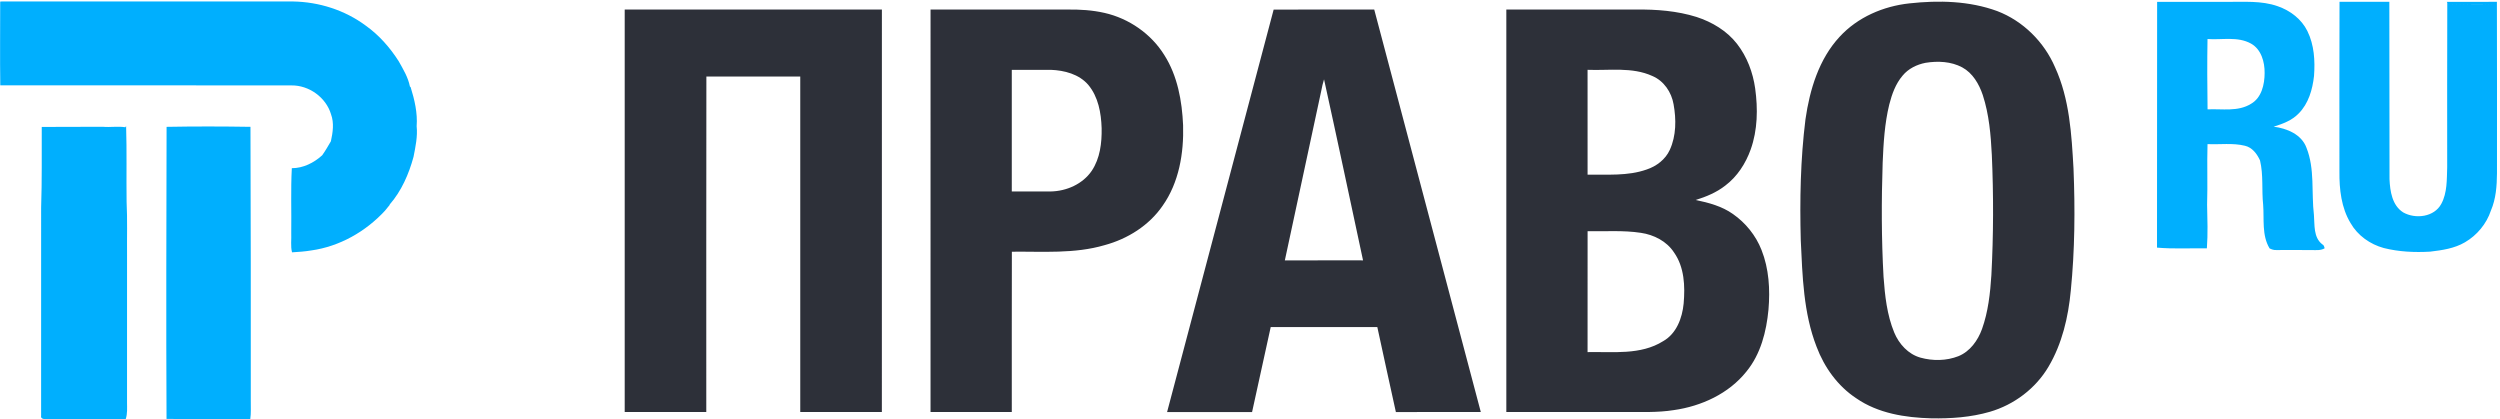
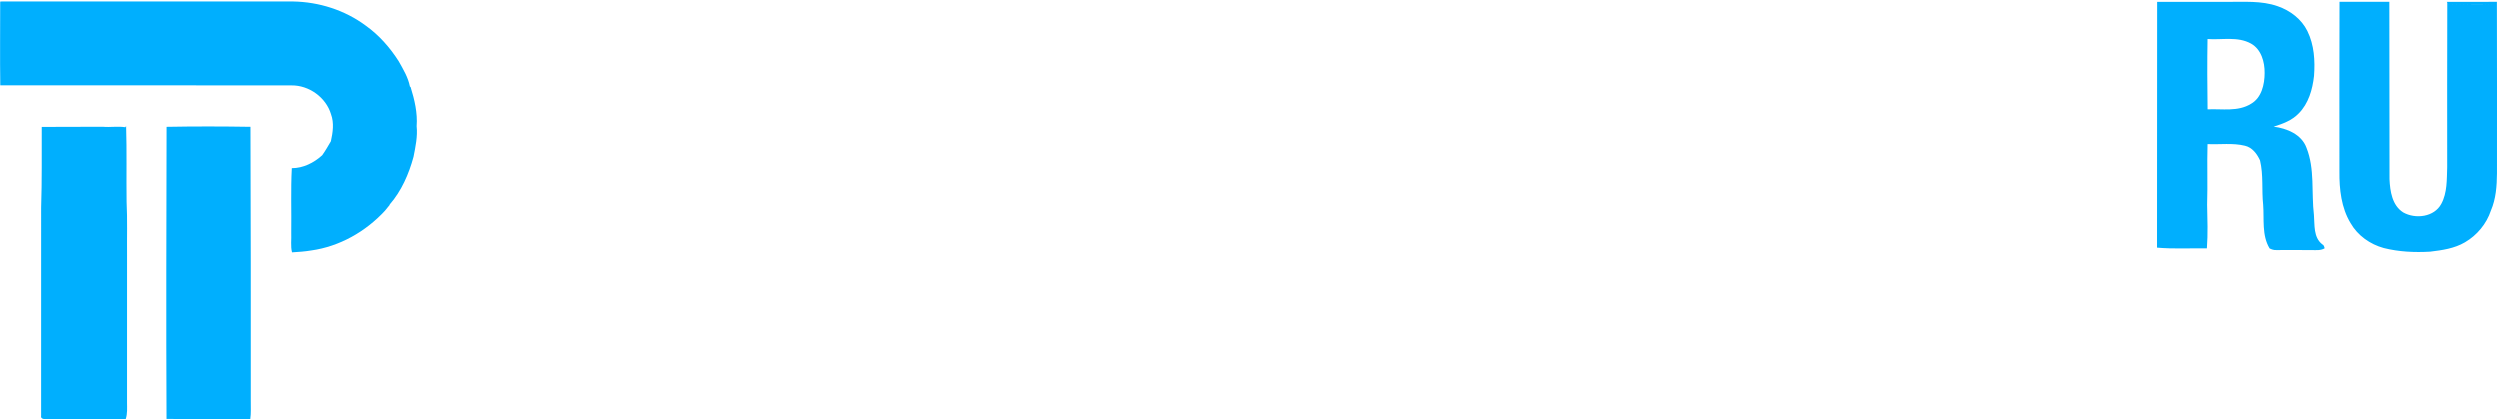
<svg xmlns="http://www.w3.org/2000/svg" viewBox="0 0 2225.333 373.333" height="373.333" width="2225.333" xml:space="preserve" id="svg2">
  <defs id="defs6" />
  <g transform="matrix(1.333,0,0,-1.333,0,373.333)" id="g10">
    <g transform="scale(0.1)" id="g12">
      <path id="path14" style="fill:#00affe;fill-opacity:1;fill-rule:nonzero;stroke:none" d="m 1.273,2789.93 c 2.5,0.21 7.5,0.71 10,0.91 648.407,-0.1 1296.907,-0.1 1945.297,0 173.1,-2.71 346.2,-57.59 485.59,-161.21 88.9,-63.19 162.11,-146.49 220.41,-238.19 30,-53.51 62.81,-107.49 74.7,-168.5 l 4.8,-4.2 c 26.2,-83.99 46.99,-172.7 40.19,-260.99 7.21,-68.51 -7.8,-137.41 -20.9,-204.51 -31.29,-114.9 -80.39,-227.99 -159.29,-318.39 l -0.3,-2.91 c -10.2,-13.1 -20.5,-26 -31.2,-38.5 -129,-139.7 -303.61,-238.9 -492.9,-265.21 -42.2,-7.09 -84.89,-9.98 -127.6,-12.49 -10.61,41.9 -3.09,85.61 -5.2,128.3 2.11,144.5 -3.89,289.31 3.8,433.51 76.51,0.1 147.1,35.9 202.69,86.1 21.52,29.99 39.61,61.89 58.21,93.69 13,59.01 22.4,121.8 0.9,180.21 -33.6,112.79 -146.79,194.19 -264.2,192.79 -648.1,0.9 -1296.192,0.11 -1944.395,0.39 -2.898,186.42 -0.301,372.81 -0.602,559.2 z m 835.606,-838.89 5.289,7.7 c 5.305,-168.2 0.91,-336.6 3.203,-504.89 5.906,-119.8 1.801,-239.7 3.008,-359.51 0,-326.695 0,-653.391 -0.113,-979.992 0,-37.403 3.504,-75.797 -8.692,-111.903 C 661.871,3.148 484.176,2.648 306.477,2.648 293.074,0.945 270.074,4.547 274.578,23.648 c 0.199,463.801 0.098,927.598 0.098,1391.402 6.199,179.19 3.297,358.59 4.097,537.99 135.801,0.9 271.5,0.61 407.305,1.1 50.199,-4.6 100.805,4.5 150.801,-3.1 z m 275.501,2.61 c 186.59,3.49 373.59,3.1 560.19,0.08 2,-609.49 2.61,-1219.074 2.11,-1828.683 -0.41,-41 2.49,-82.203 -3.3,-123 -186.4,1.602 -372.9,-0.398 -559.31,1 -3.29,650.101 -1,1300.403 0.31,1950.603" />
      <g transform="scale(1.023)" id="g16">
        <path id="path18" style="fill:#00affe;fill-opacity:1;fill-rule:nonzero;stroke:none" d="m 14409.6,2483.02 c -2.6,-153.01 -1.8,-306.11 0.3,-459.11 94.5,4.49 198.7,-16.91 283.7,36.24 69.5,39.96 88.6,126.82 88.8,201.08 0.9,72.3 -22,154.66 -89.2,192.19 -86.8,48.06 -189.3,22.75 -283.6,29.6 z m -328.9,242.41 c 151.3,0.48 302.6,0.09 454,0.19 111.3,-1.28 226.2,9.38 333.3,-28.53 81.3,-27.95 155.4,-84.12 193.7,-162.49 44.4,-90.08 50.5,-193.46 43.2,-292.13 -9.7,-88.62 -35.9,-180.66 -100.3,-245.43 -43.7,-45.64 -104.4,-68.02 -163.3,-86.08 85.5,-11.05 181.5,-49.53 213.9,-136.8 56,-139.42 31.5,-293.29 49,-439.27 5.4,-65.46 -4.1,-146.07 54.1,-191.6 -25.1,-18.85 -57.6,-11.82 -86.5,-12.9 -83.3,2.44 -166.9,-3.32 -250,1.57 -20.3,21.98 -22.8,53.74 -29.4,81.48 -15.4,81.49 -6.7,164.73 -10,247.09 -2.1,76.9 8.8,159.94 -30.1,230 -19.6,42.9 -50.5,84.82 -99,95.94 -79.6,19.35 -162.6,6.76 -243.7,10.66 -3.9,-131.71 1.5,-263.41 -2.7,-395.21 1.9,-94.97 5.7,-190.43 -1.5,-285.31 -108.4,1.76 -217.6,-4.78 -325.5,4.8 1.2,534.63 -0.4,1069.37 0.8,1604.02 z m 1190.5,0.39 c 108.4,-0.39 216.8,-0.2 325.3,0 1.7,-385.94 -0.4,-771.87 1.1,-1157.81 3.5,-78.36 17.1,-171.17 89.5,-216.8 79.8,-44.95 202.3,-30.78 248.6,55.98 39.4,72.69 35.5,158.97 38.4,239.18 0.2,357.89 -1,715.69 0.6,1073.48 2.1,-3.51 6.1,-10.55 8.2,-14.07 98.5,1.96 197.2,4.59 295.8,0.99 -2.1,-395.82 1,-791.72 -1.3,-1187.51 2.8,-53.15 -26.1,-102.49 -17.9,-155.84 -28.5,-86.28 -91,-161.7 -169.8,-207.34 -68.7,-40.25 -149,-51.68 -226.6,-60.86 -101.3,-5.96 -204,-1.27 -302.7,23.54 -89.3,24.24 -170.8,81.69 -217,162.78 -60.8,100.15 -73.8,220.52 -72.8,335.43 0.3,369.61 -1.2,739.23 0.6,1108.85 z m 700.4,-0.2 c 108.9,0.68 218,0.58 327,0.2 1.4,-373.24 0.3,-746.37 0.5,-1119.61 -0.7,-81.97 -6.7,-166.67 -39.6,-242.79 -8.2,53.35 20.7,102.69 17.9,155.84 2.3,395.79 -0.8,791.69 1.3,1187.51 -98.6,3.6 -197.3,0.97 -295.8,-0.99 -2.1,3.52 -6.1,10.56 -8.2,14.07 z M 14752.3,1690.53 c 38.9,-70.06 28,-153.1 30.1,-230 3.3,-82.36 -5.4,-165.6 10,-247.09 6.6,-27.74 9.1,-59.5 29.4,-81.48 83.1,-4.89 166.7,0.87 250,-1.57 28.9,1.08 61.4,-5.95 86.5,12.9 10.8,-4.78 13.2,-15.45 15.8,-26.39 -119.9,1.67 -239.8,2.85 -359.3,-0.57 -51.7,85.78 -34.7,190.13 -42,285.39 -10.4,96.14 2.5,193.94 -20.5,288.81 z m 62.5,-574.2 c 119.5,3.42 239.4,2.24 359.3,0.57 -25.1,-14.94 -54.7,-11.52 -82.4,-11.52 -77.9,1.27 -155.9,-0.1 -233.7,0.2 -15.6,-0.99 -29.8,4.3 -43.2,10.75" />
      </g>
-       <path id="path20" style="fill:#2d3039;fill-opacity:1;fill-rule:nonzero;stroke:none" d="m 12751.3,2778.25 c 195.3,21.38 399.1,16.79 585.4,-51.5 172.8,-66.01 313.8,-206.3 386.5,-375.82 96.8,-211.39 110.1,-447.29 123,-675.89 11,-271.59 9,-544.09 -18.1,-814.794 -16.6,-176.598 -57.8,-354.508 -148.9,-508.398 -85.8,-145.5 -229.9,-253.899 -391.6,-301 -126.9,-36.801 -259.9,-46 -391.3,-43.602 -173.6,4.699 -354.5,32.902 -500.2,133.5 -124.1,81.402 -213.9,206.899 -265.7,344.699 -87.8,225.598 -94.1,471.297 -105.4,709.995 -7.2,269.81 -2.1,540.8 31.4,808.9 28.5,197.8 89.5,401.41 228.2,550.9 120.2,130.71 291.9,204.3 466.7,223.01 z m 107.2,-396.92 c -58.4,-11.28 -115.4,-39.08 -153.6,-85.7 -46.6,-54.59 -71.3,-123.59 -88.8,-192.09 -31.3,-127.31 -38.8,-258.79 -44.3,-389.3 -8.4,-253.59 -8.4,-507.6 5.8,-760.99 9.1,-126.398 22.8,-255.102 71.5,-373.199 31.8,-76.606 93.4,-144.504 175,-167.504 82.5,-22.902 173.4,-21.793 253.6,9.699 77.6,31.402 129.9,104.793 157.6,181.5 41.1,115.399 54.7,238.399 62.5,360 14.1,266.894 14.7,534.494 3,801.504 -6.8,134.99 -18.3,271.59 -60.5,400.79 -24.8,73.5 -67.1,146.9 -137.4,184.89 -74.2,39.81 -162.8,43.5 -244.4,30.4 z M 4171.56,49.449 c -0.39,895.891 -0.39,1791.691 0,2687.491 572.4,-0.1 1144.9,0 1717.4,0 -0.3,-895.9 0.2,-1791.69 -0.2,-2687.491 -181.7,0 -363.3,-0.105 -544.9,0 0,746.703 0,1493.291 0,2239.991 -209,0.1 -417.9,-0.31 -626.9,0.2 -1.5,-746.69 -0.2,-1493.488 -0.6,-2240.191 -181.6,0 -363.2,-0.105 -544.8,0 z M 6213.86,2736.84 c 304.2,0.2 608.39,0 912.6,0.1 83.7,1.19 168,-3.81 249.8,-22.6 162.59,-37.1 310.29,-139.1 398.5,-281.11 88.6,-139.39 118.59,-306.89 125.59,-469.39 5.3,-186.2 -27.2,-381.4 -136.4,-536.6 -90.7,-132.49 -234.4,-222.2 -387.89,-263.59 -200.9,-59.11 -412.61,-41.51 -619.2,-43.8 -1.11,-356.803 -0.2,-713.705 -0.5,-1070.506 -180.91,0.301 -361.7,-0.195 -542.61,0.301 0.2,895.696 0,1791.495 0.11,2687.195 z m 542.5,-402.49 c 0.1,-270.8 0,-541.5 0,-812.3 86.69,0.1 173.4,-0.3 260.1,0.1 105.39,1.99 213.5,49.19 273.89,137.99 55.6,83.1 67.81,186.5 66.01,284.2 -3.1,101.8 -22.3,210.21 -89.81,290.4 -61.6,71.1 -159.1,96.21 -249.6,99.61 -86.89,0.29 -173.8,0 -260.59,0 z m 1748.69,402.38 c 223.9,0.51 447.7,-0.19 671.6,0.31 237.4,-895.7 474.7,-1791.501 711.6,-2687.396 -189,-0.602 -378,0.301 -567,-0.602 -42.2,189.102 -82.6,378.605 -124,567.801 -237.31,0.203 -474.5,0 -711.8,0 -41.6,-189.196 -82.5,-378.5 -124.5,-567.594 -189.2,0.395 -378.29,0.199 -567.5,0 237.1,895.898 474.51,1791.59 711.6,2687.48 z m 317.6,-543.68 c -80.9,-377.11 -162.2,-754.21 -243,-1131.4 174.1,0.99 348.2,0.1 522.3,0.39 -86.4,403.1 -171.7,806.4 -260.49,1208.91 -8.3,-25.41 -13.61,-51.7 -18.81,-77.9 z m 1236.15,543.89 c 289.3,0 578.8,0 868.1,0 135.2,1.6 272.3,-8.99 402,-49.5 103.9,-33.81 202.7,-92.4 270.5,-179.71 66.8,-85.78 106.1,-190.89 121.1,-298.1 18.6,-135.39 16.5,-277.08 -30,-407.08 -33.5,-93.51 -89.7,-181.01 -169.7,-241.21 -58.2,-45.69 -127.4,-74.3 -197.4,-96.09 87,-18.21 175.3,-41.61 248.9,-93.9 84.8,-59.21 152.6,-143.21 190.5,-239.71 49.9,-125.69 58,-264.202 46.6,-397.792 -13.7,-146.996 -52,-298.098 -147.5,-414.403 -117.7,-147.5 -300.6,-231.3 -484.8,-257.297 -109.3,-17.504 -220.2,-11.902 -330.3,-12.699 -262.7,0 -525.3,-0.105 -788,0.098 0.1,895.793 0,1791.593 0,2687.393 z m 542.4,-402.51 c 0.4,-233.28 0.1,-466.7 0.1,-699.99 131.6,1.8 267.6,-10.39 394.1,34.2 65.8,21.81 125.8,67.2 155,131.3 43.2,94.6 43.4,203.51 25.2,304.19 -13.9,80.82 -64.5,156.41 -141.6,189.01 -135.7,61.9 -288.6,35.6 -432.8,41.29 z m 0.2,-1077.59 c -0.1,-269.102 0.2,-538.199 -0.2,-807.399 169.2,3.504 354.4,-21.601 505.2,73.305 88.6,50.301 127,154.199 136.4,250.793 10.1,115.906 5.3,243.001 -64.4,341.511 -48.9,74.99 -134.4,118.2 -221.2,130.9 -117.7,18 -237.3,8.6 -355.8,10.89" />
    </g>
  </g>
</svg>